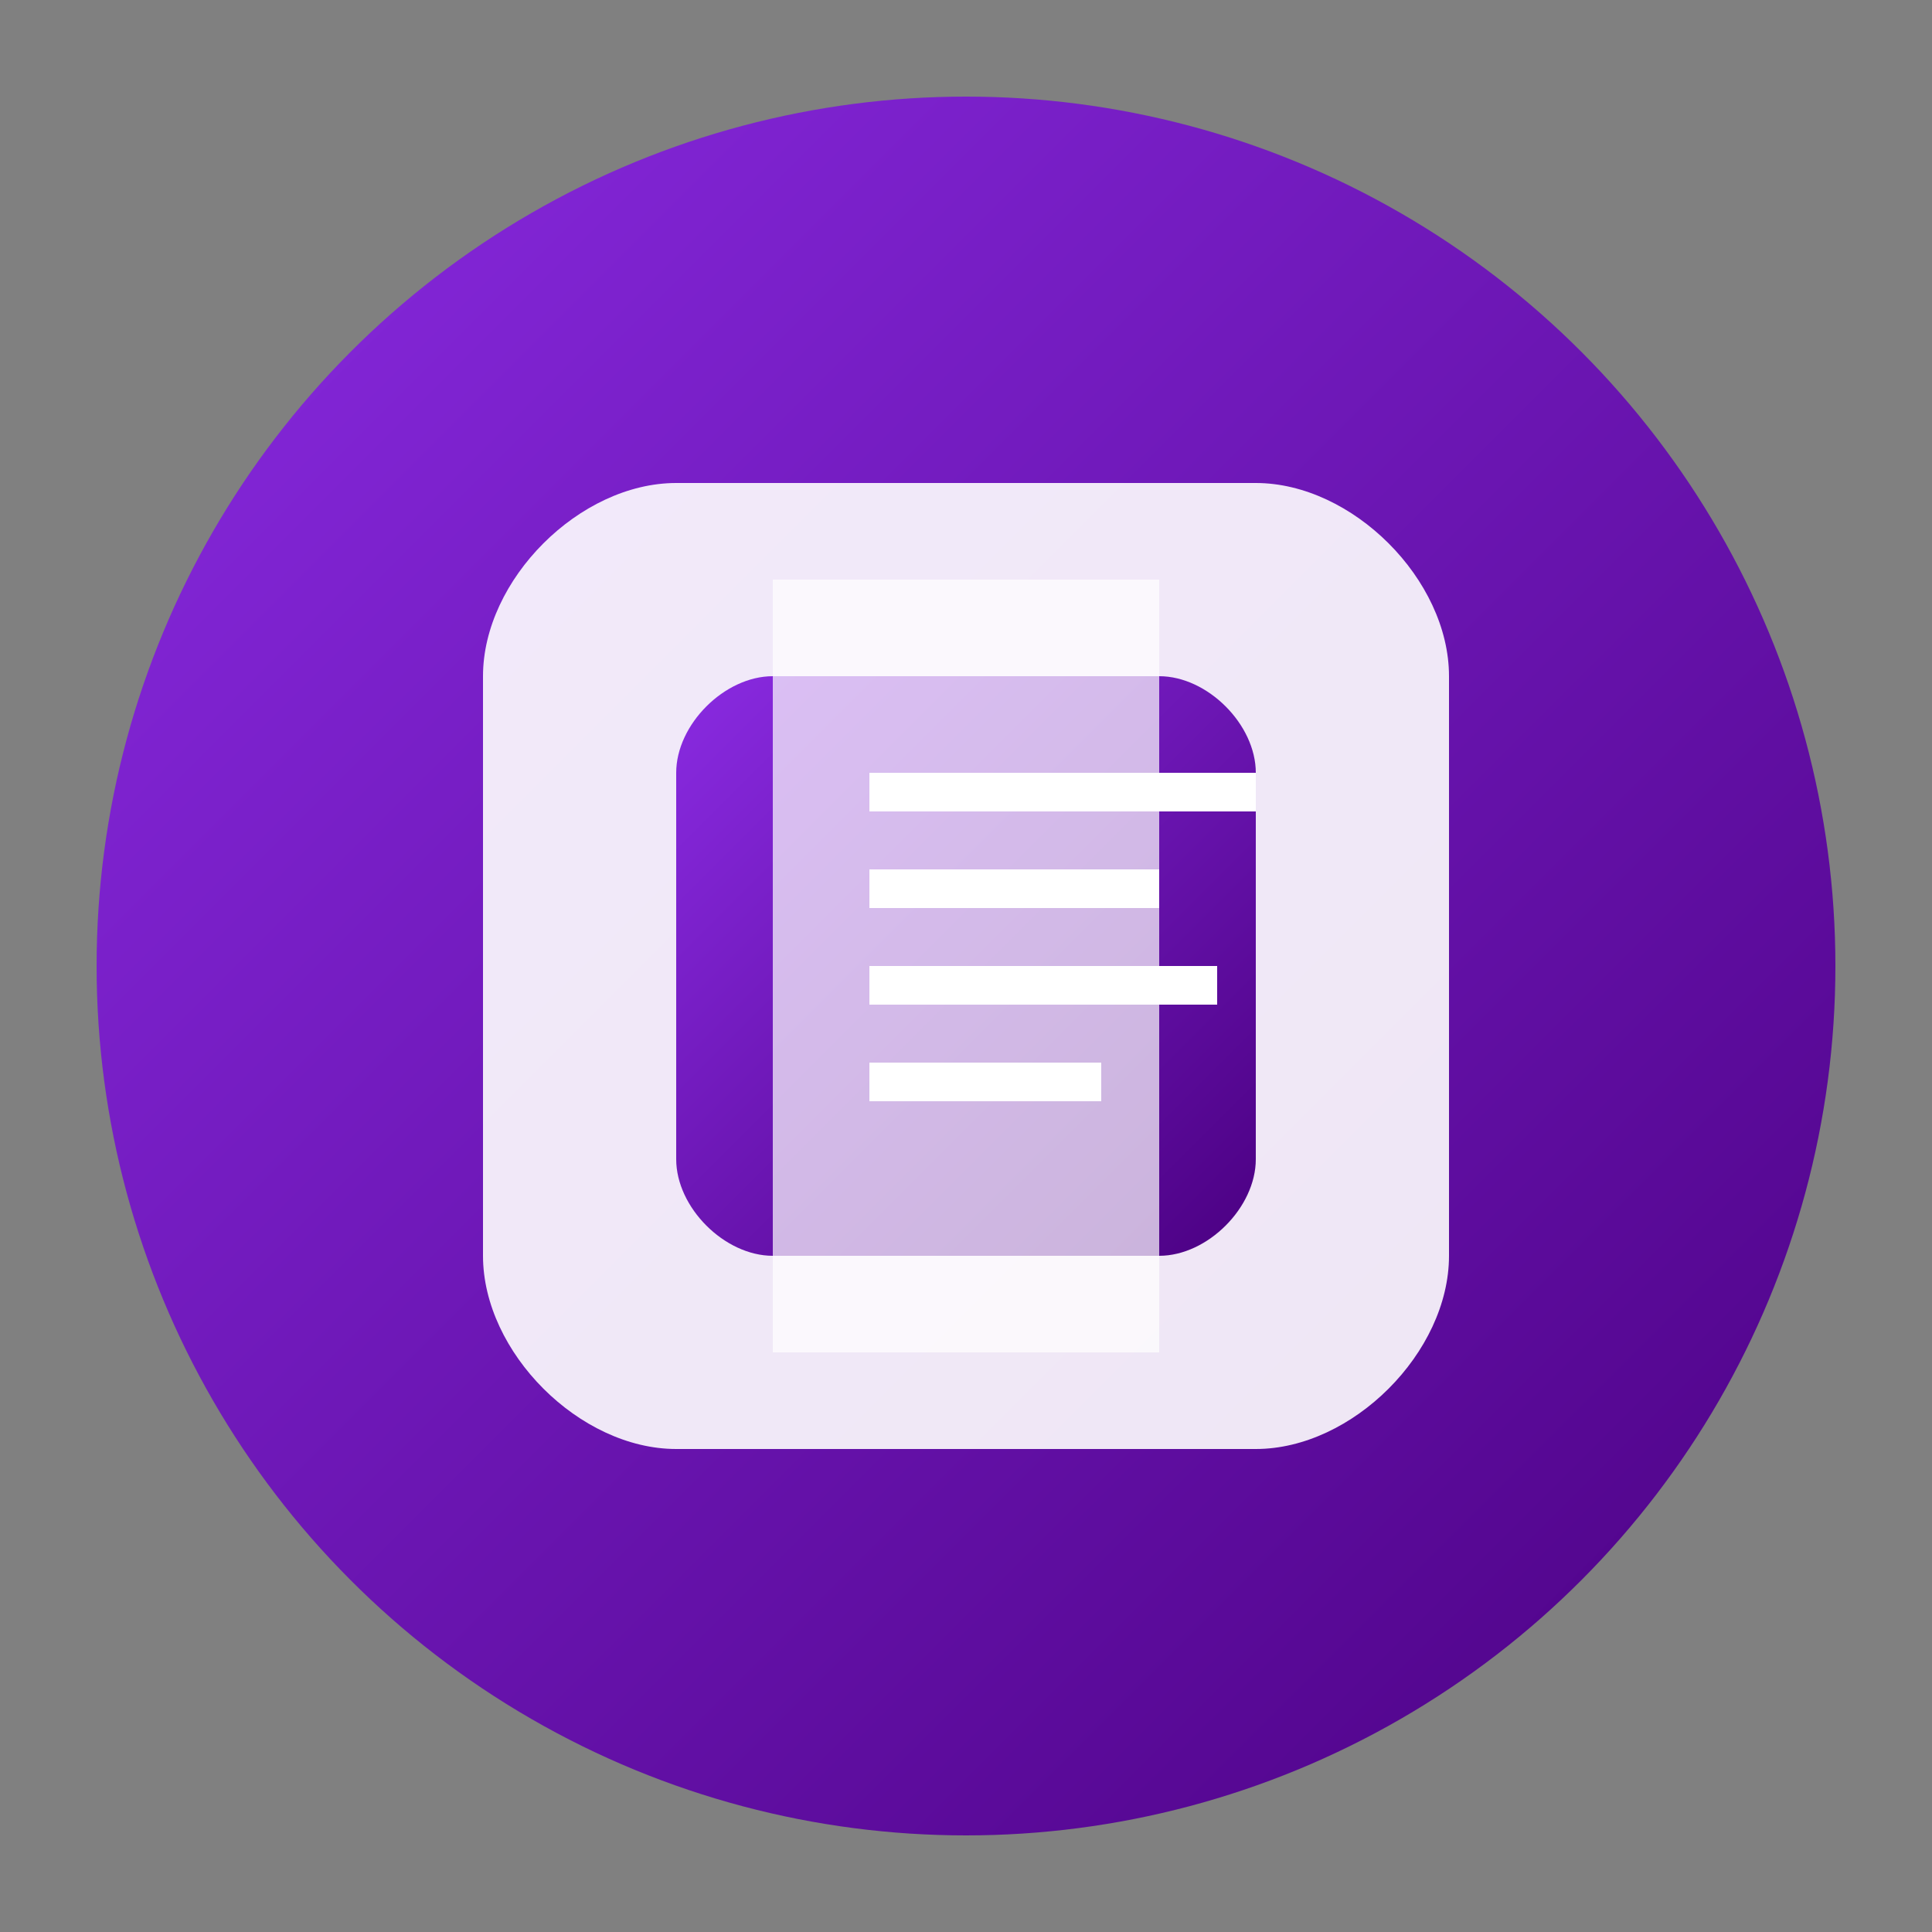
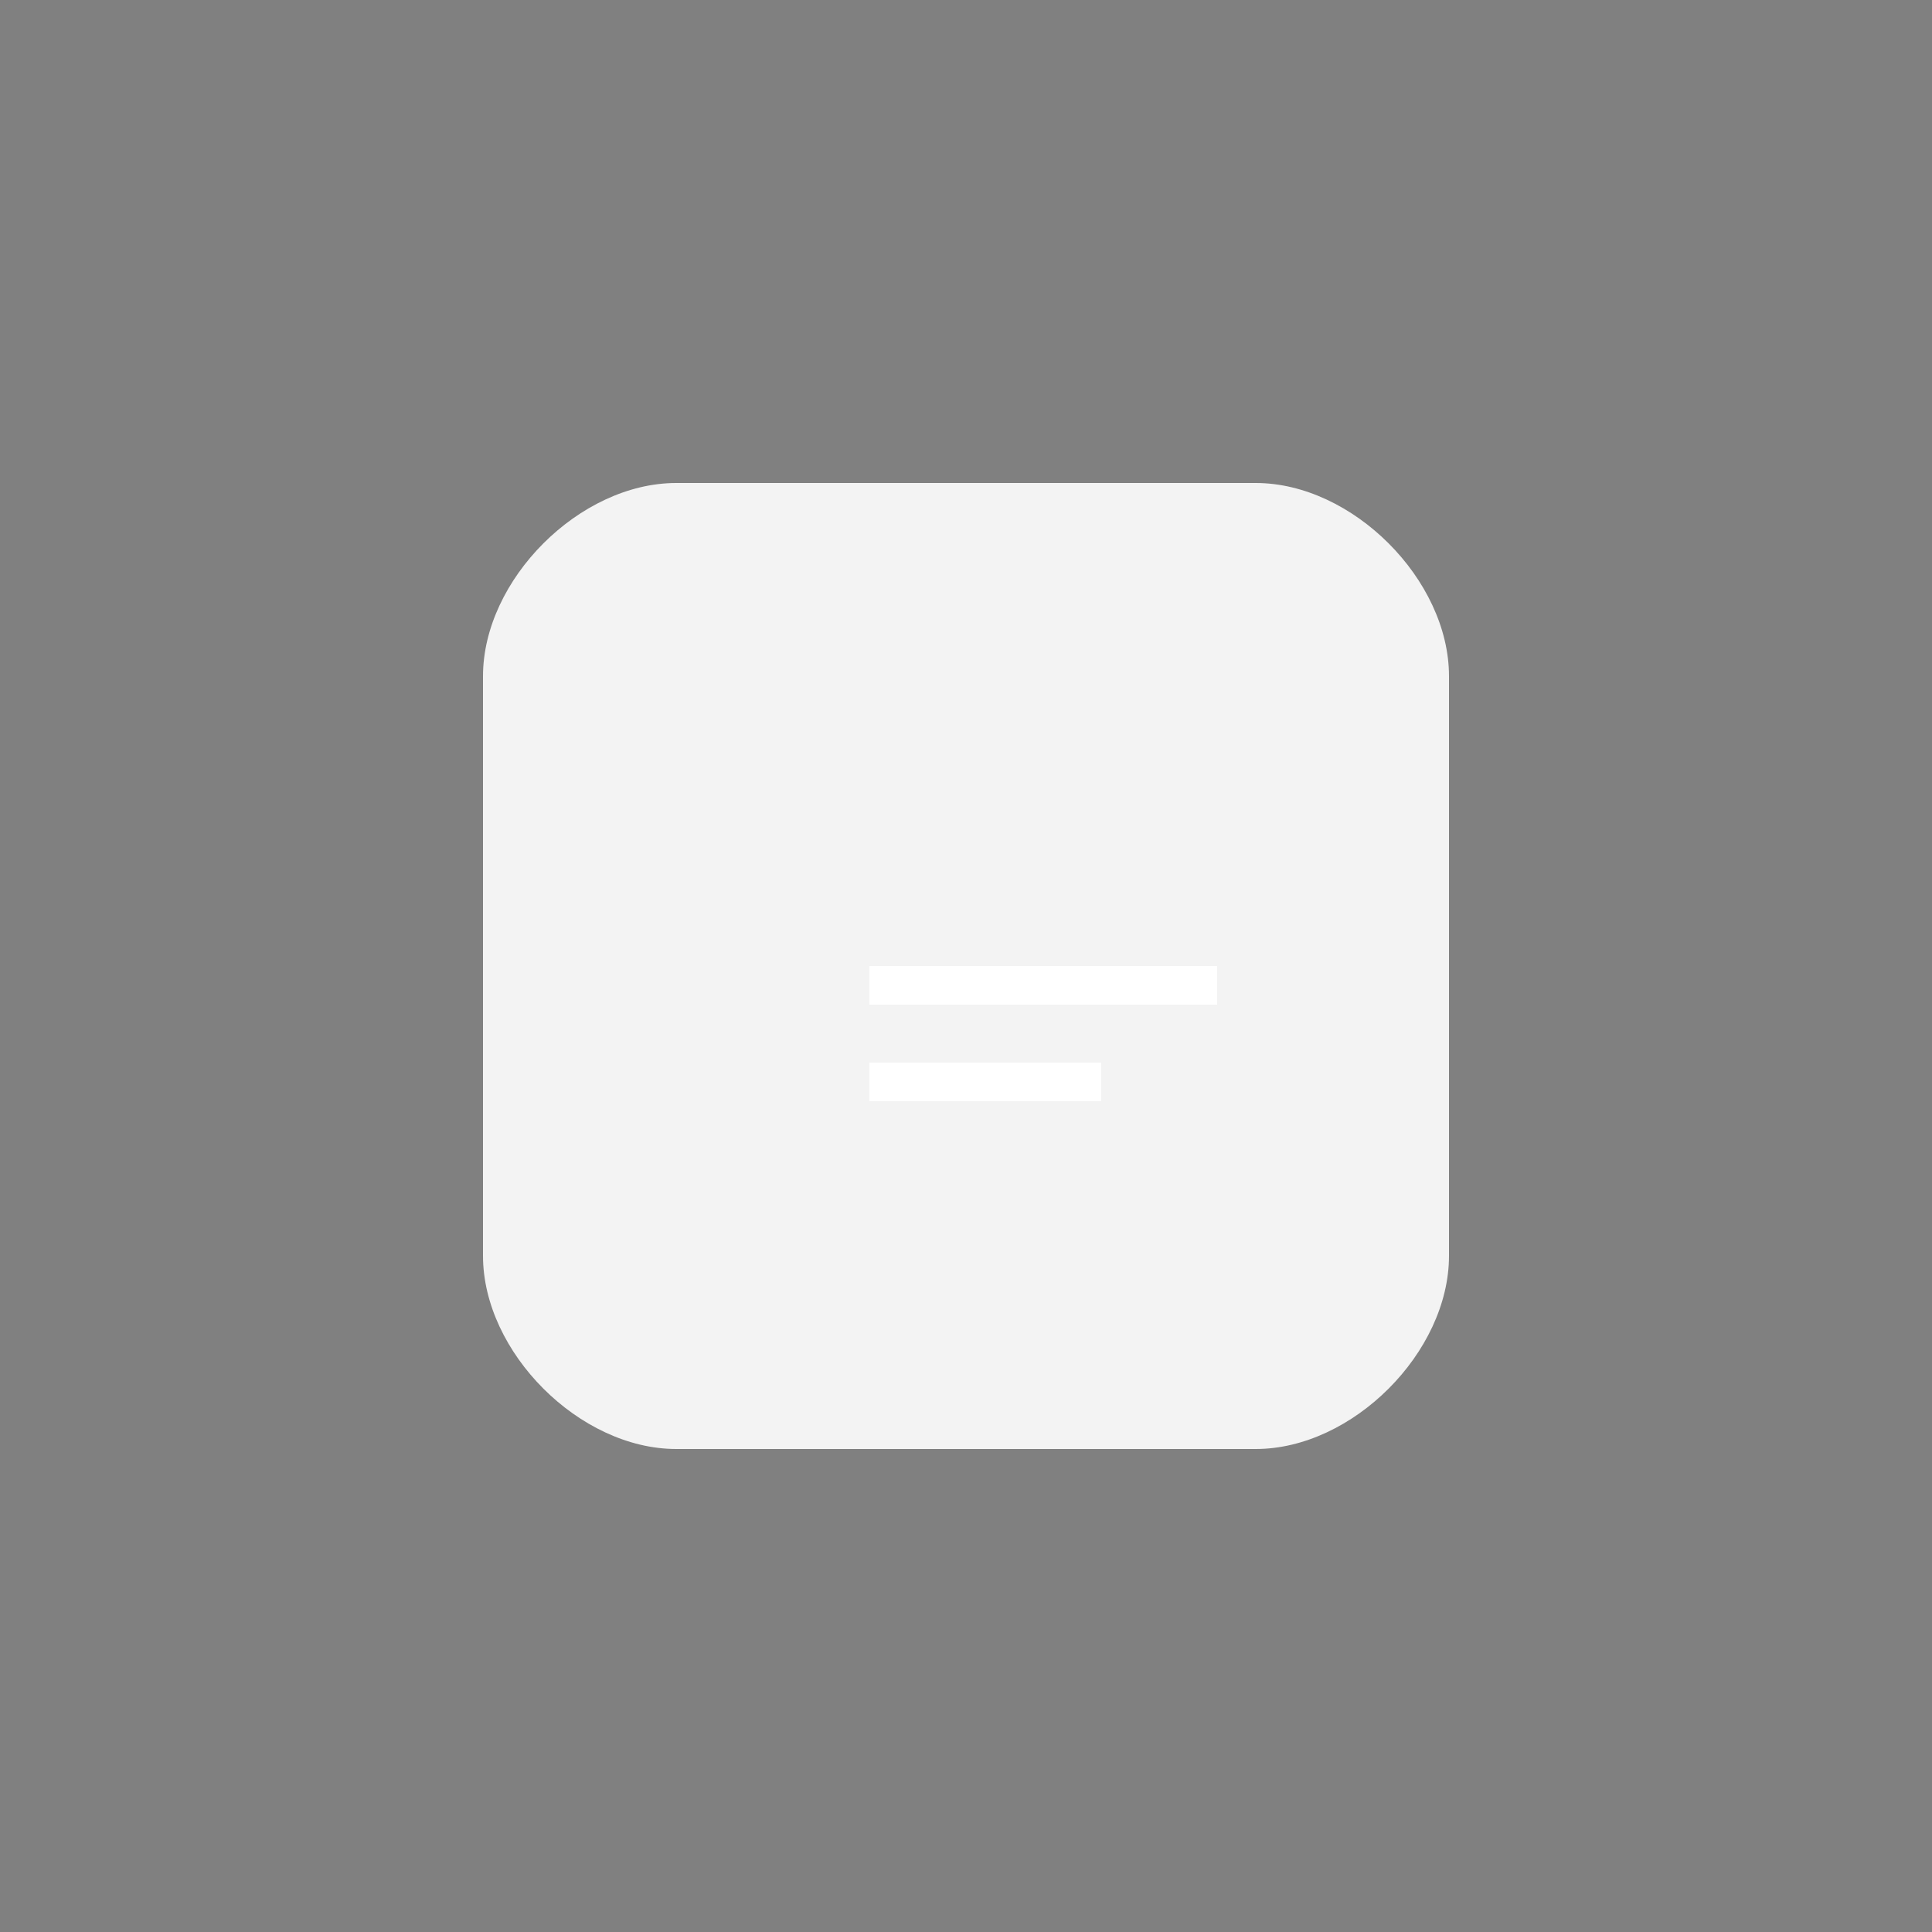
<svg xmlns="http://www.w3.org/2000/svg" width="100" height="100" viewBox="0 0 100 100">
  <rect x="0" y="0" width="100" height="100" fill="#808080" stroke="none" />
  <defs>
    <linearGradient id="grad1" x1="0%" y1="0%" x2="100%" y2="100%">
      <stop offset="0%" style="stop-color:#8A2BE2;stop-opacity:1" />
      <stop offset="100%" style="stop-color:#4B0082;stop-opacity:1" />
    </linearGradient>
  </defs>
-   <circle cx="50" cy="50" r="45" fill="url(#grad1)" />
  <g transform="translate(25, 25)">
    <path d="M10,0 L40,0 C45,0 50,5 50,10 L50,40 C50,45 45,50 40,50 L10,50 C5,50 0,45 0,40 L0,10 C0,5 5,0 10,0 Z" fill="#fff" opacity="0.9" />
-     <path d="M15,10 L35,10 C37.5,10 40,12.5 40,15 L40,35 C40,37.5 37.5,40 35,40 L15,40 C12.5,40 10,37.5 10,35 L10,15 C10,12.5 12.5,10 15,10 Z" fill="url(#grad1)" />
-     <path d="M15,5 L35,5 L35,45 L15,45 Z" fill="#fff" opacity="0.7" />
-     <rect x="20" y="15" width="20" height="2" fill="#fff" />
-     <rect x="20" y="20" width="15" height="2" fill="#fff" />
    <rect x="20" y="25" width="18" height="2" fill="#fff" />
    <rect x="20" y="30" width="12" height="2" fill="#fff" />
  </g>
</svg>